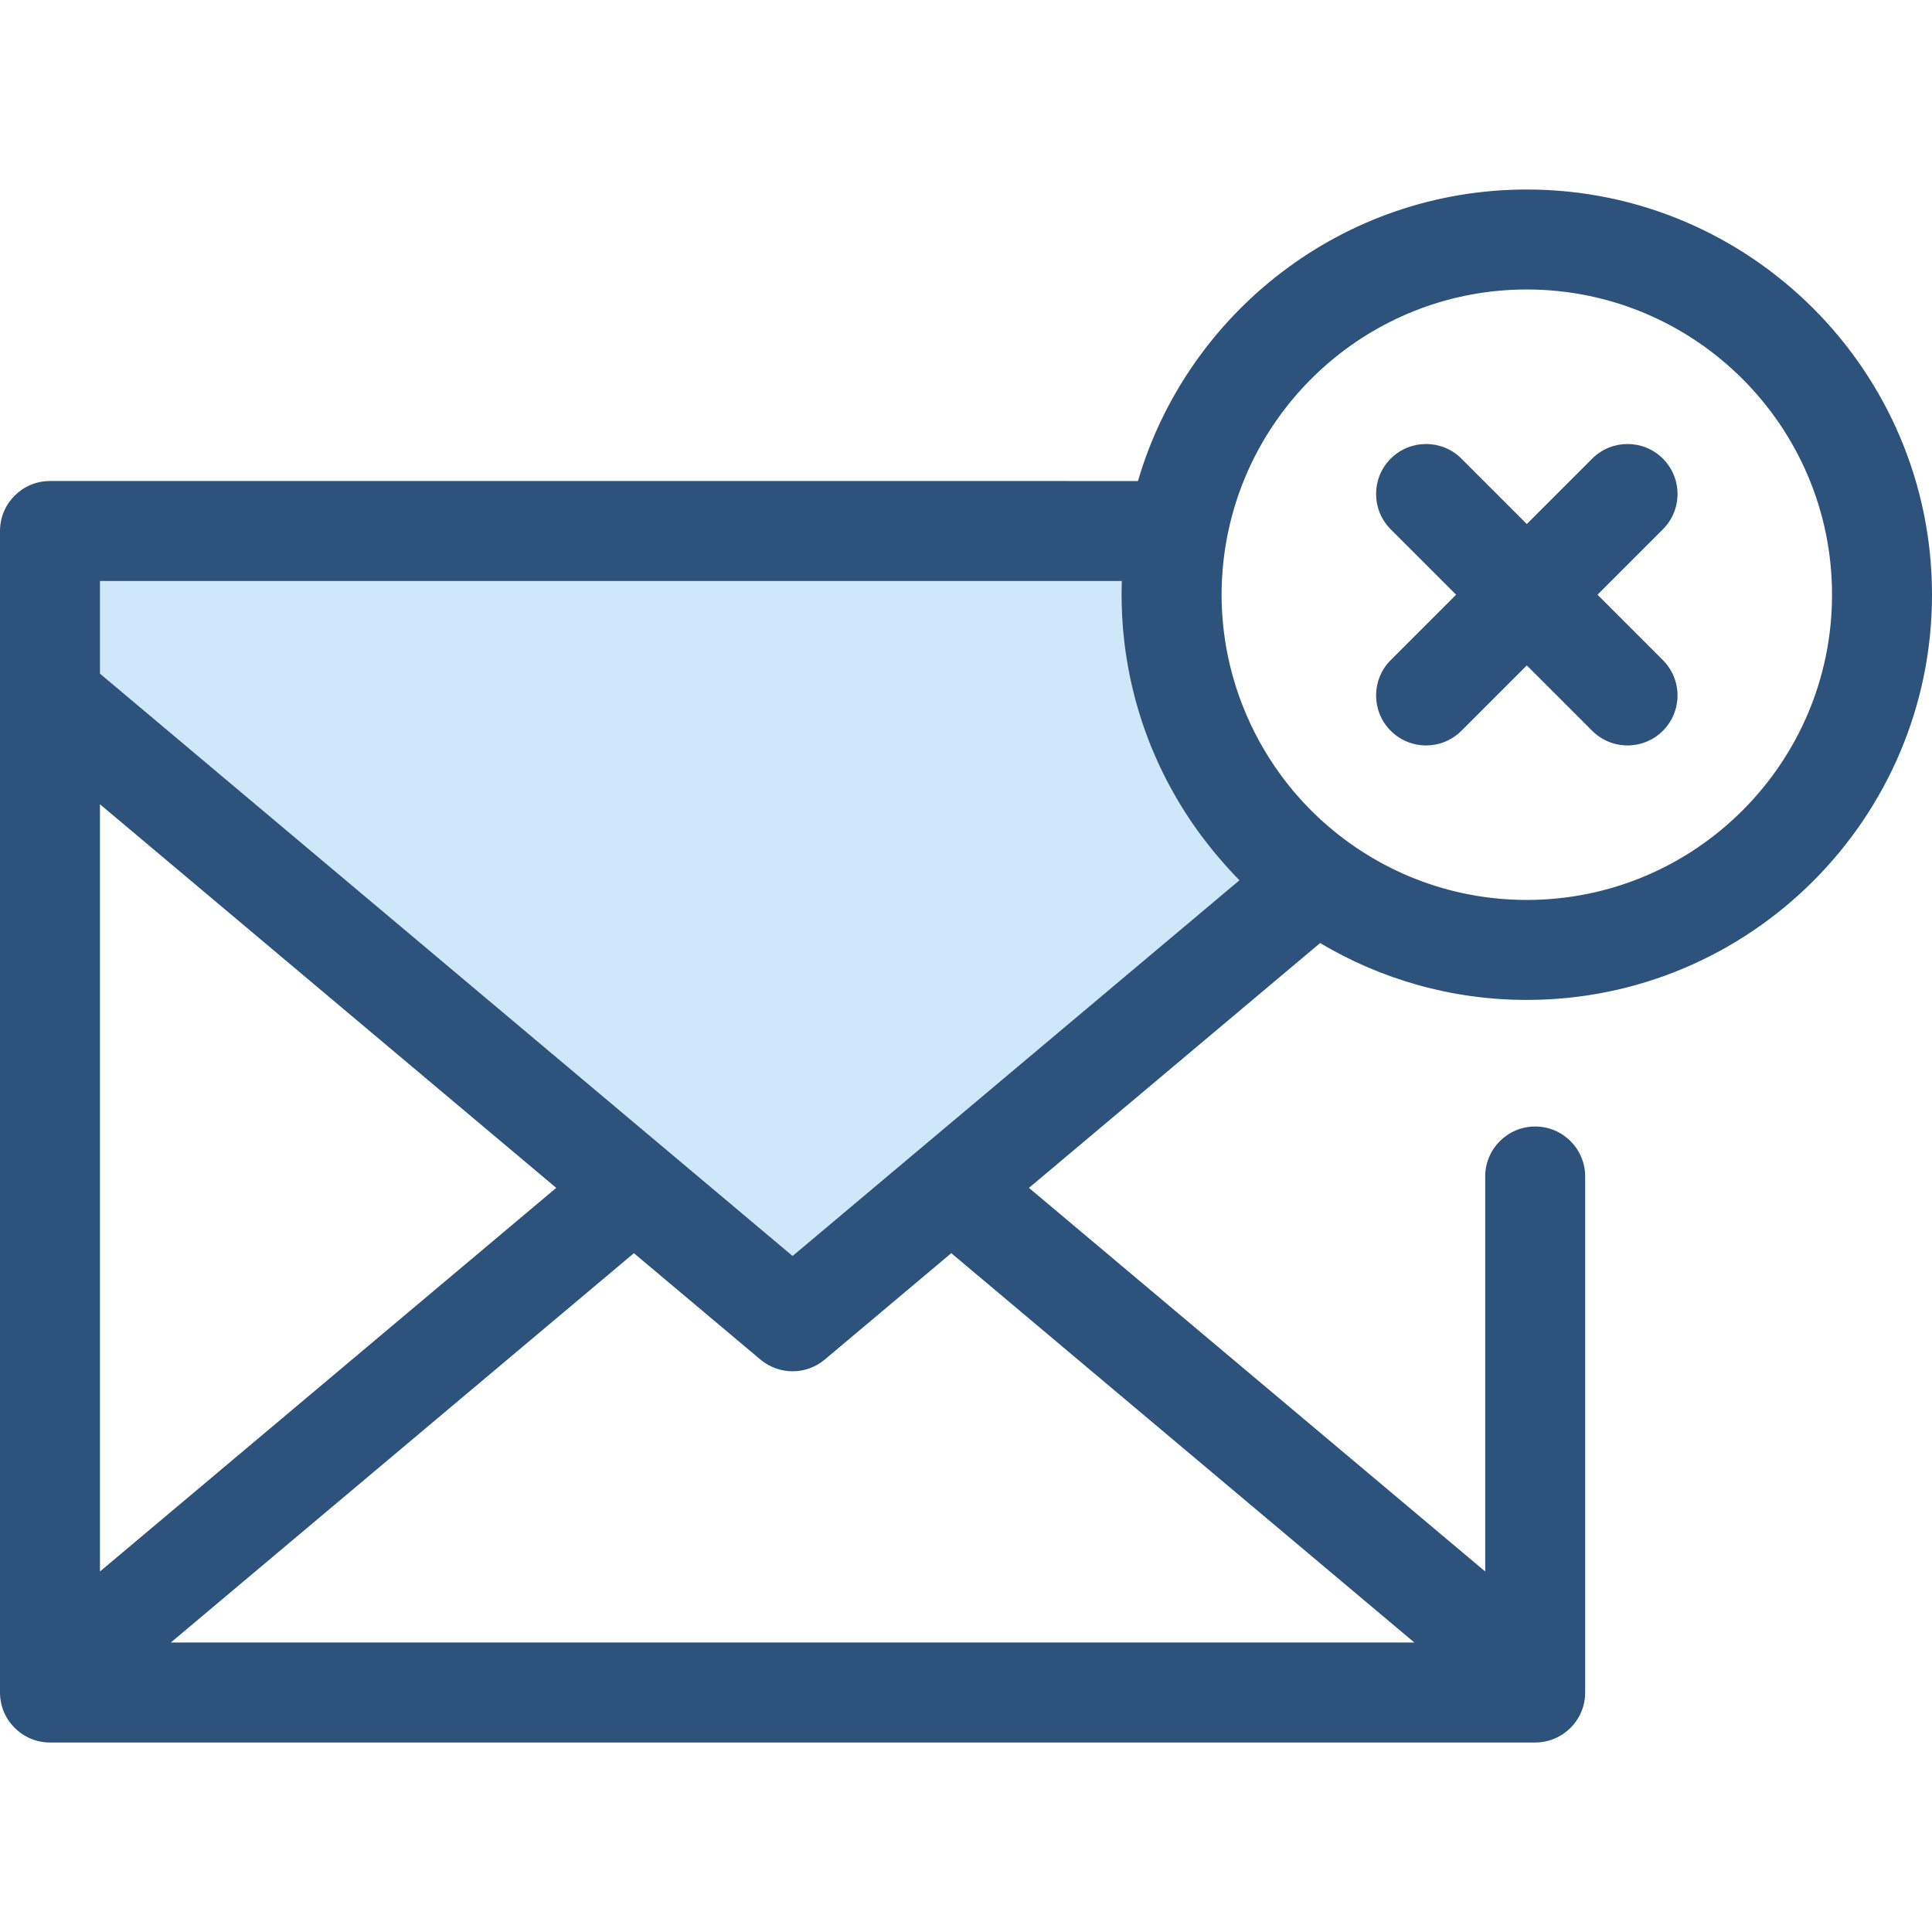
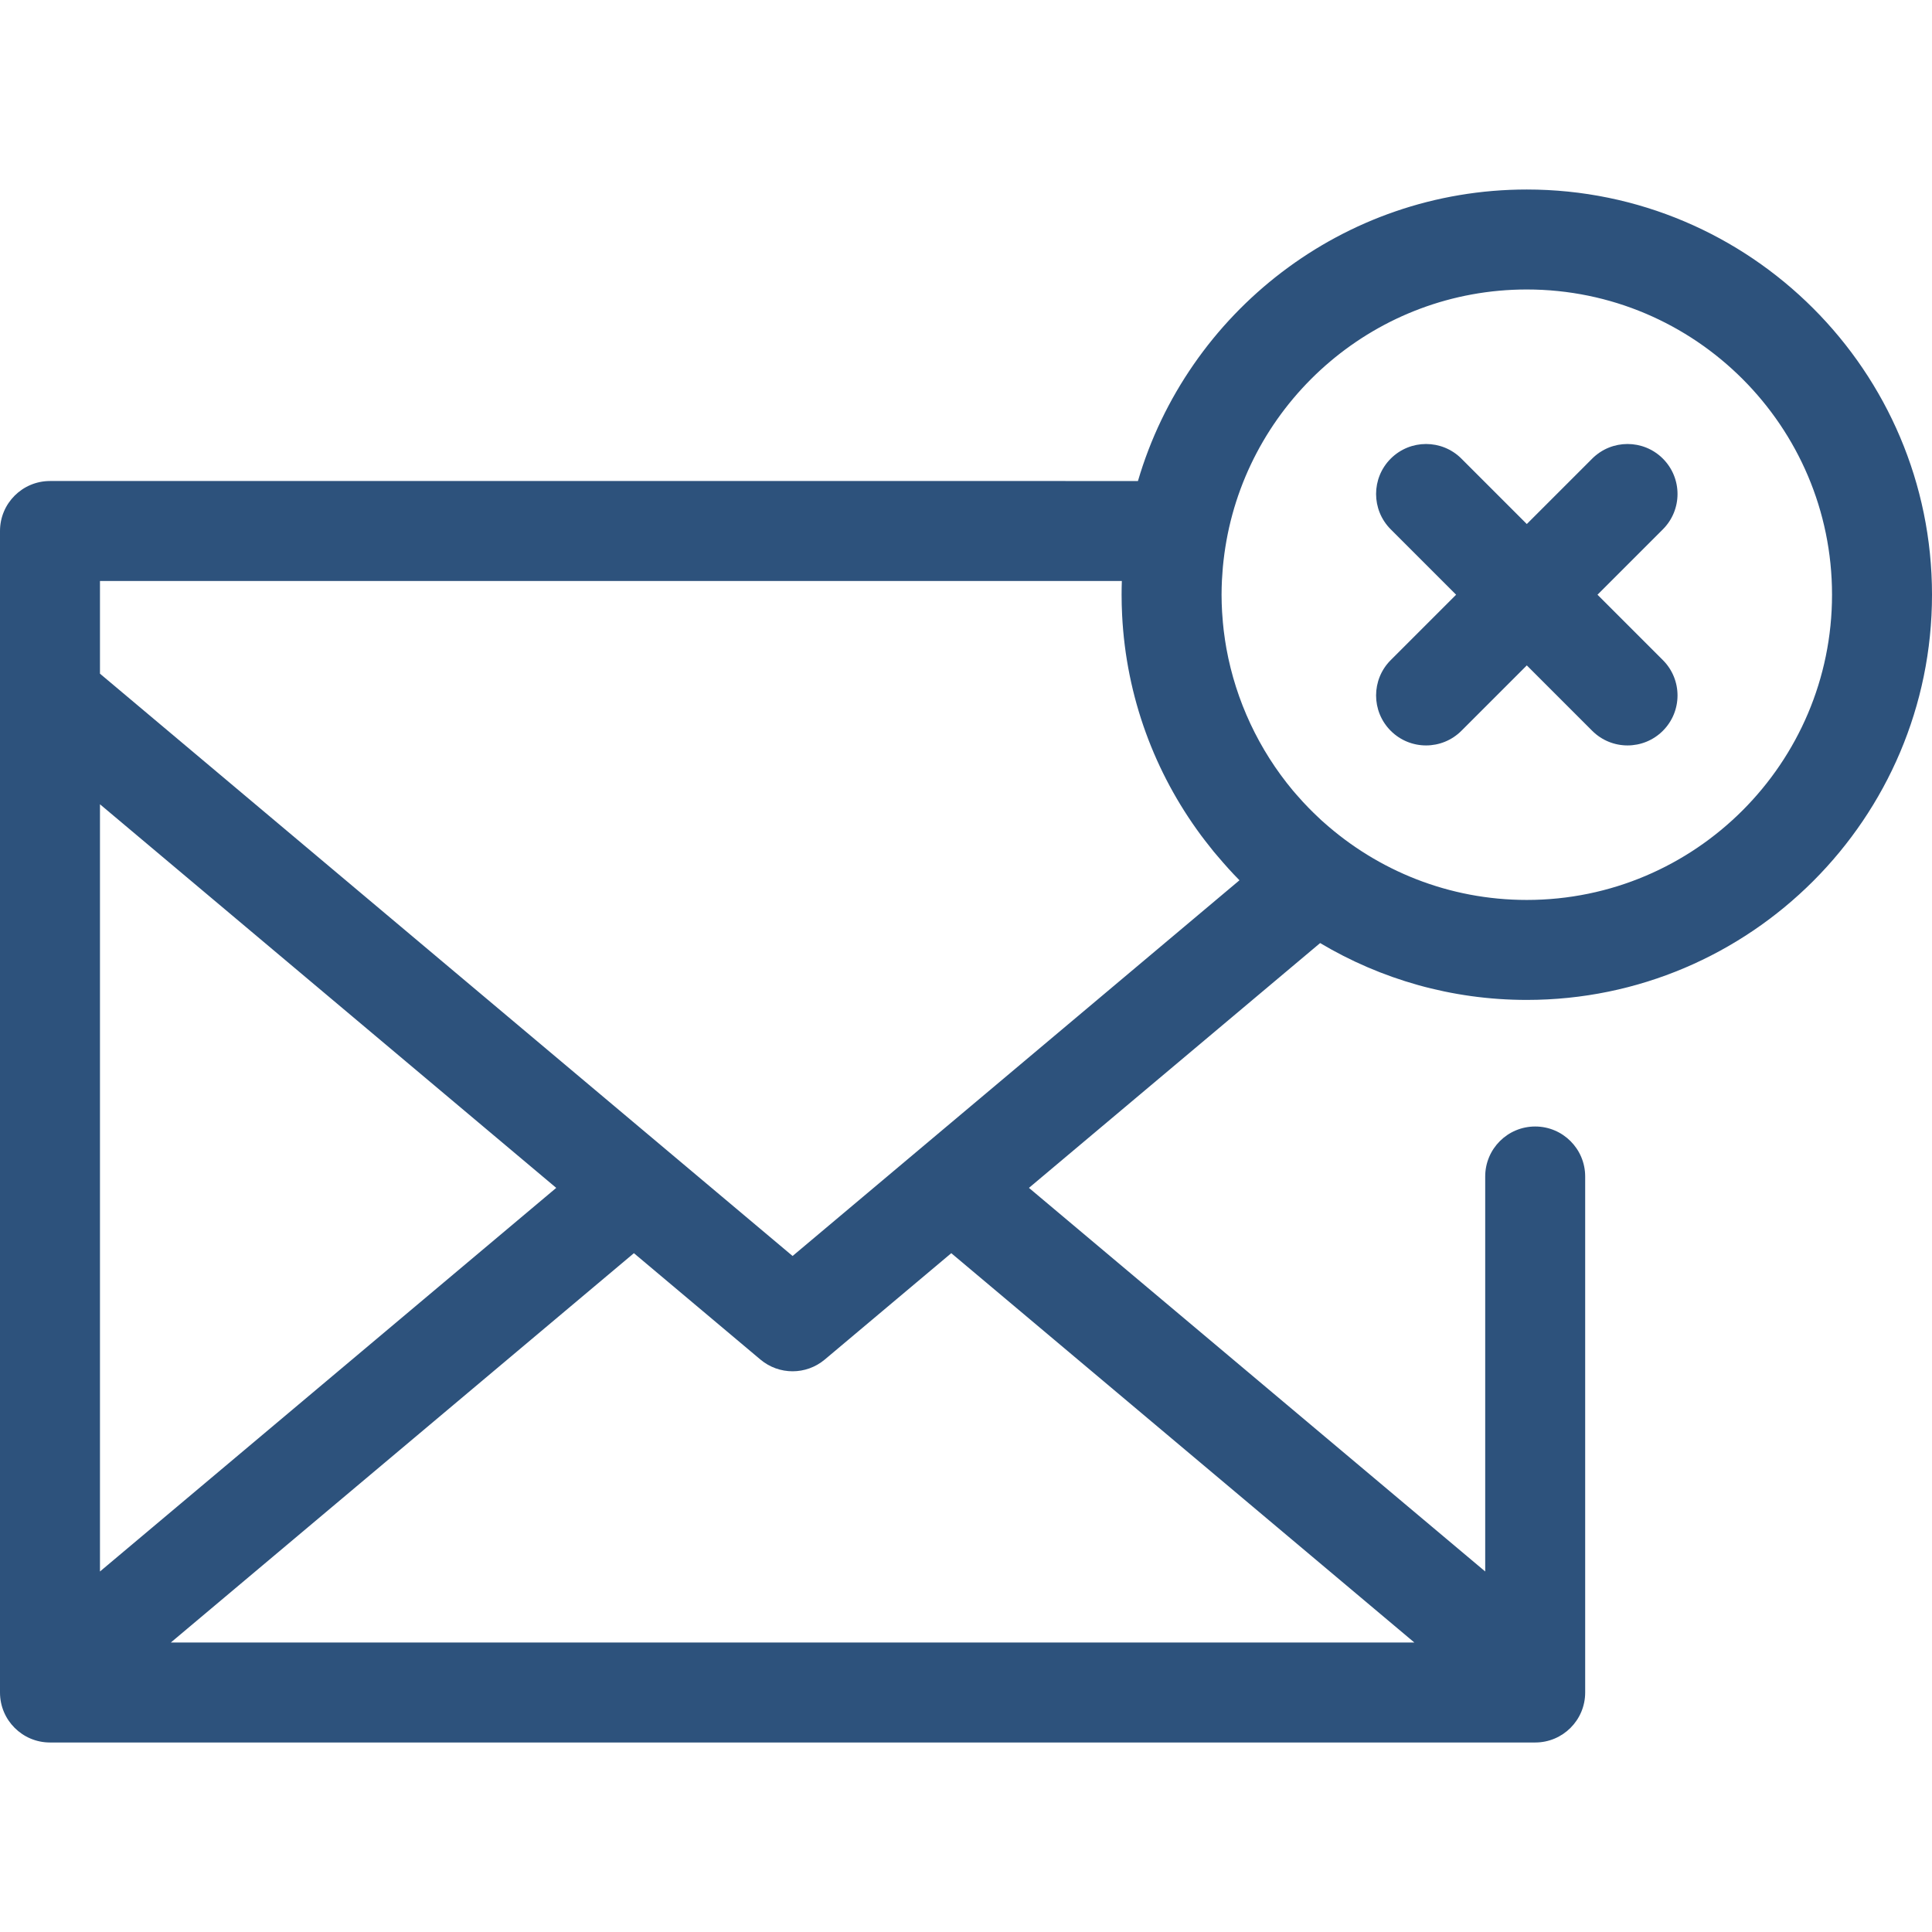
<svg xmlns="http://www.w3.org/2000/svg" version="1.1" id="Layer_1" x="0px" y="0px" viewBox="0 0 512 512" style="enable-background:new 0 0 512 512;" xml:space="preserve">
-   <path style="fill:#CEE8FA;" d="M310.482,157.605c0-5.767,0.547-11.404,1.539-16.885H13.246v43.978l196.797,165.458l138.819-116.712  C325.59,216.305,310.482,188.725,310.482,157.605z" />
  <g>
    <path style="fill:#2D527C;" d="M349.849,249.921c16.048,9.557,34.773,15.068,54.77,15.068c59.21,0,107.382-48.172,107.382-107.383   S463.828,50.222,404.618,50.222c-48.751,0-89.991,32.667-103.05,77.252H13.246C5.932,127.474,0,133.404,0,140.72v3.63v40.347   v260.204v0.128v3.502c0,7.316,5.932,13.246,13.246,13.246h393.596c7.315,0,13.246-5.93,13.246-13.246v-3.629V311.78   c0-7.316-5.932-13.246-13.246-13.246s-13.246,5.93-13.246,13.246v104.678L272.682,314.799L349.849,249.921z M404.618,76.715   c44.603,0,80.889,36.287,80.889,80.89s-36.287,80.89-80.889,80.89c-20.637,0-39.483-7.778-53.79-20.544   c-0.238-0.213-0.483-0.421-0.721-0.637c-0.665-0.608-1.311-1.235-1.955-1.865c-0.427-0.417-0.85-0.835-1.266-1.261   c-0.525-0.534-1.04-1.076-1.548-1.624c-0.595-0.644-1.179-1.299-1.751-1.962c-0.327-0.376-0.658-0.747-0.978-1.129   c-8.988-10.779-15.086-23.76-17.594-37.591c-0.008-0.045-0.016-0.089-0.024-0.134c-0.249-1.392-0.454-2.794-0.631-4.2   c-0.028-0.225-0.06-0.448-0.086-0.673c-0.147-1.256-0.253-2.518-0.34-3.785c-0.021-0.305-0.053-0.607-0.069-0.913   c-0.087-1.519-0.138-3.044-0.138-4.574c0-1.266,0.038-2.525,0.095-3.777c0.041-0.86,0.109-1.722,0.177-2.586   c0.028-0.346,0.048-0.693,0.079-1.036c0.099-1.072,0.224-2.145,0.367-3.219c0.016-0.123,0.03-0.246,0.046-0.368   c0.152-1.106,0.33-2.212,0.526-3.317C331.795,105.502,364.898,76.715,404.618,76.715z M297.235,157.605   c0,1.787,0.046,3.569,0.135,5.345c1.073,21.781,8.672,41.87,20.87,58.365l0.001,0.003c0.748,1.012,1.527,2,2.31,2.984   c0.36,0.456,0.709,0.919,1.077,1.368c0.383,0.466,0.784,0.914,1.174,1.374c1.812,2.142,3.686,4.236,5.669,6.236l-118.428,99.569   L26.493,178.529v-24.561h270.806C297.256,155.184,297.235,156.396,297.235,157.605z M26.493,213.142l120.914,101.659   L26.493,416.459V213.142z M374.821,435.285H45.268l122.724-103.179l33.528,28.19c2.464,2.072,5.493,3.108,8.525,3.108   c3.032,0,6.06-1.036,8.525-3.108l33.528-28.19L374.821,435.285z" />
    <path style="fill:#2D527C;" d="M368.556,193.667c2.587,2.587,5.977,3.88,9.367,3.88s6.78-1.294,9.367-3.88l17.328-17.328   l17.328,17.328c2.587,2.587,5.977,3.88,9.367,3.88c3.39,0,6.78-1.294,9.367-3.88c5.173-5.173,5.173-13.56,0-18.733l-17.329-17.329   l17.329-17.329c5.173-5.173,5.173-13.56,0-18.733c-5.174-5.173-13.559-5.173-18.734,0l-17.328,17.328l-17.328-17.328   c-5.173-5.173-13.558-5.173-18.734,0c-5.173,5.173-5.173,13.56,0,18.733l17.329,17.329l-17.329,17.329   C363.384,180.107,363.384,188.494,368.556,193.667z" />
  </g>
  <g>
</g>
  <g>
</g>
  <g>
</g>
  <g>
</g>
  <g>
</g>
  <g>
</g>
  <g>
</g>
  <g>
</g>
  <g>
</g>
  <g>
</g>
  <g>
</g>
  <g>
</g>
  <g>
</g>
  <g>
</g>
  <g>
</g>
</svg>